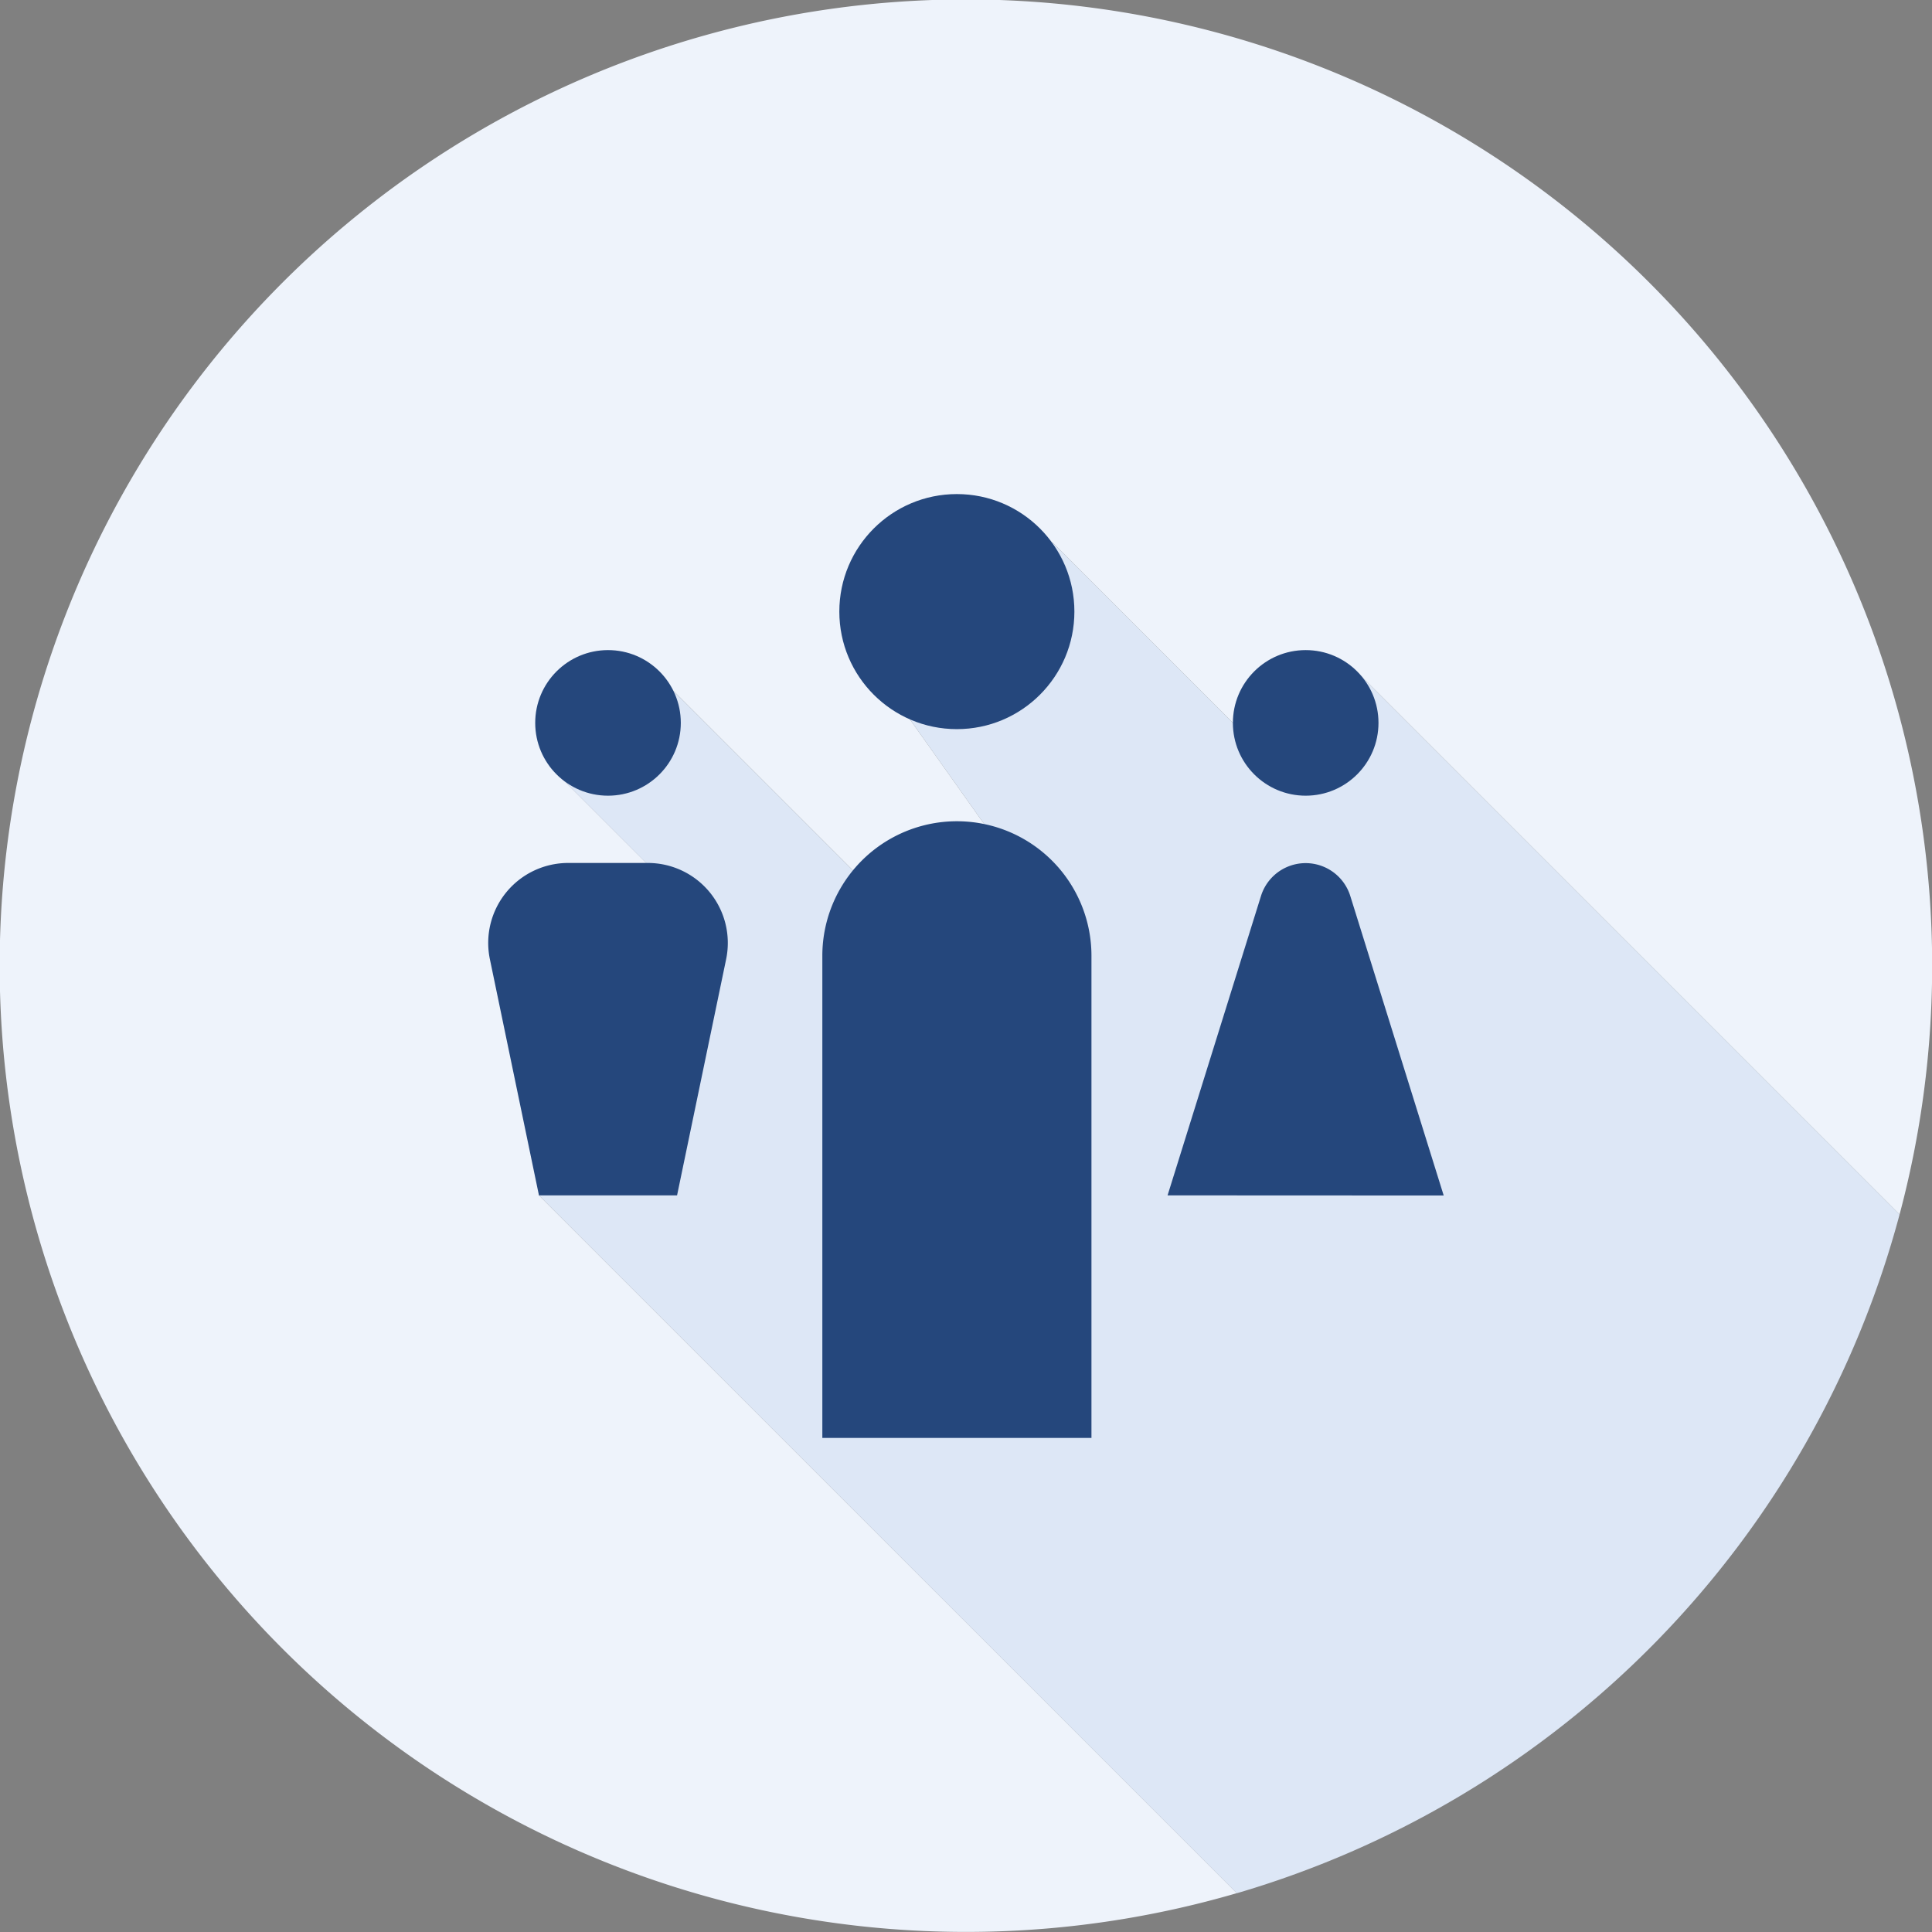
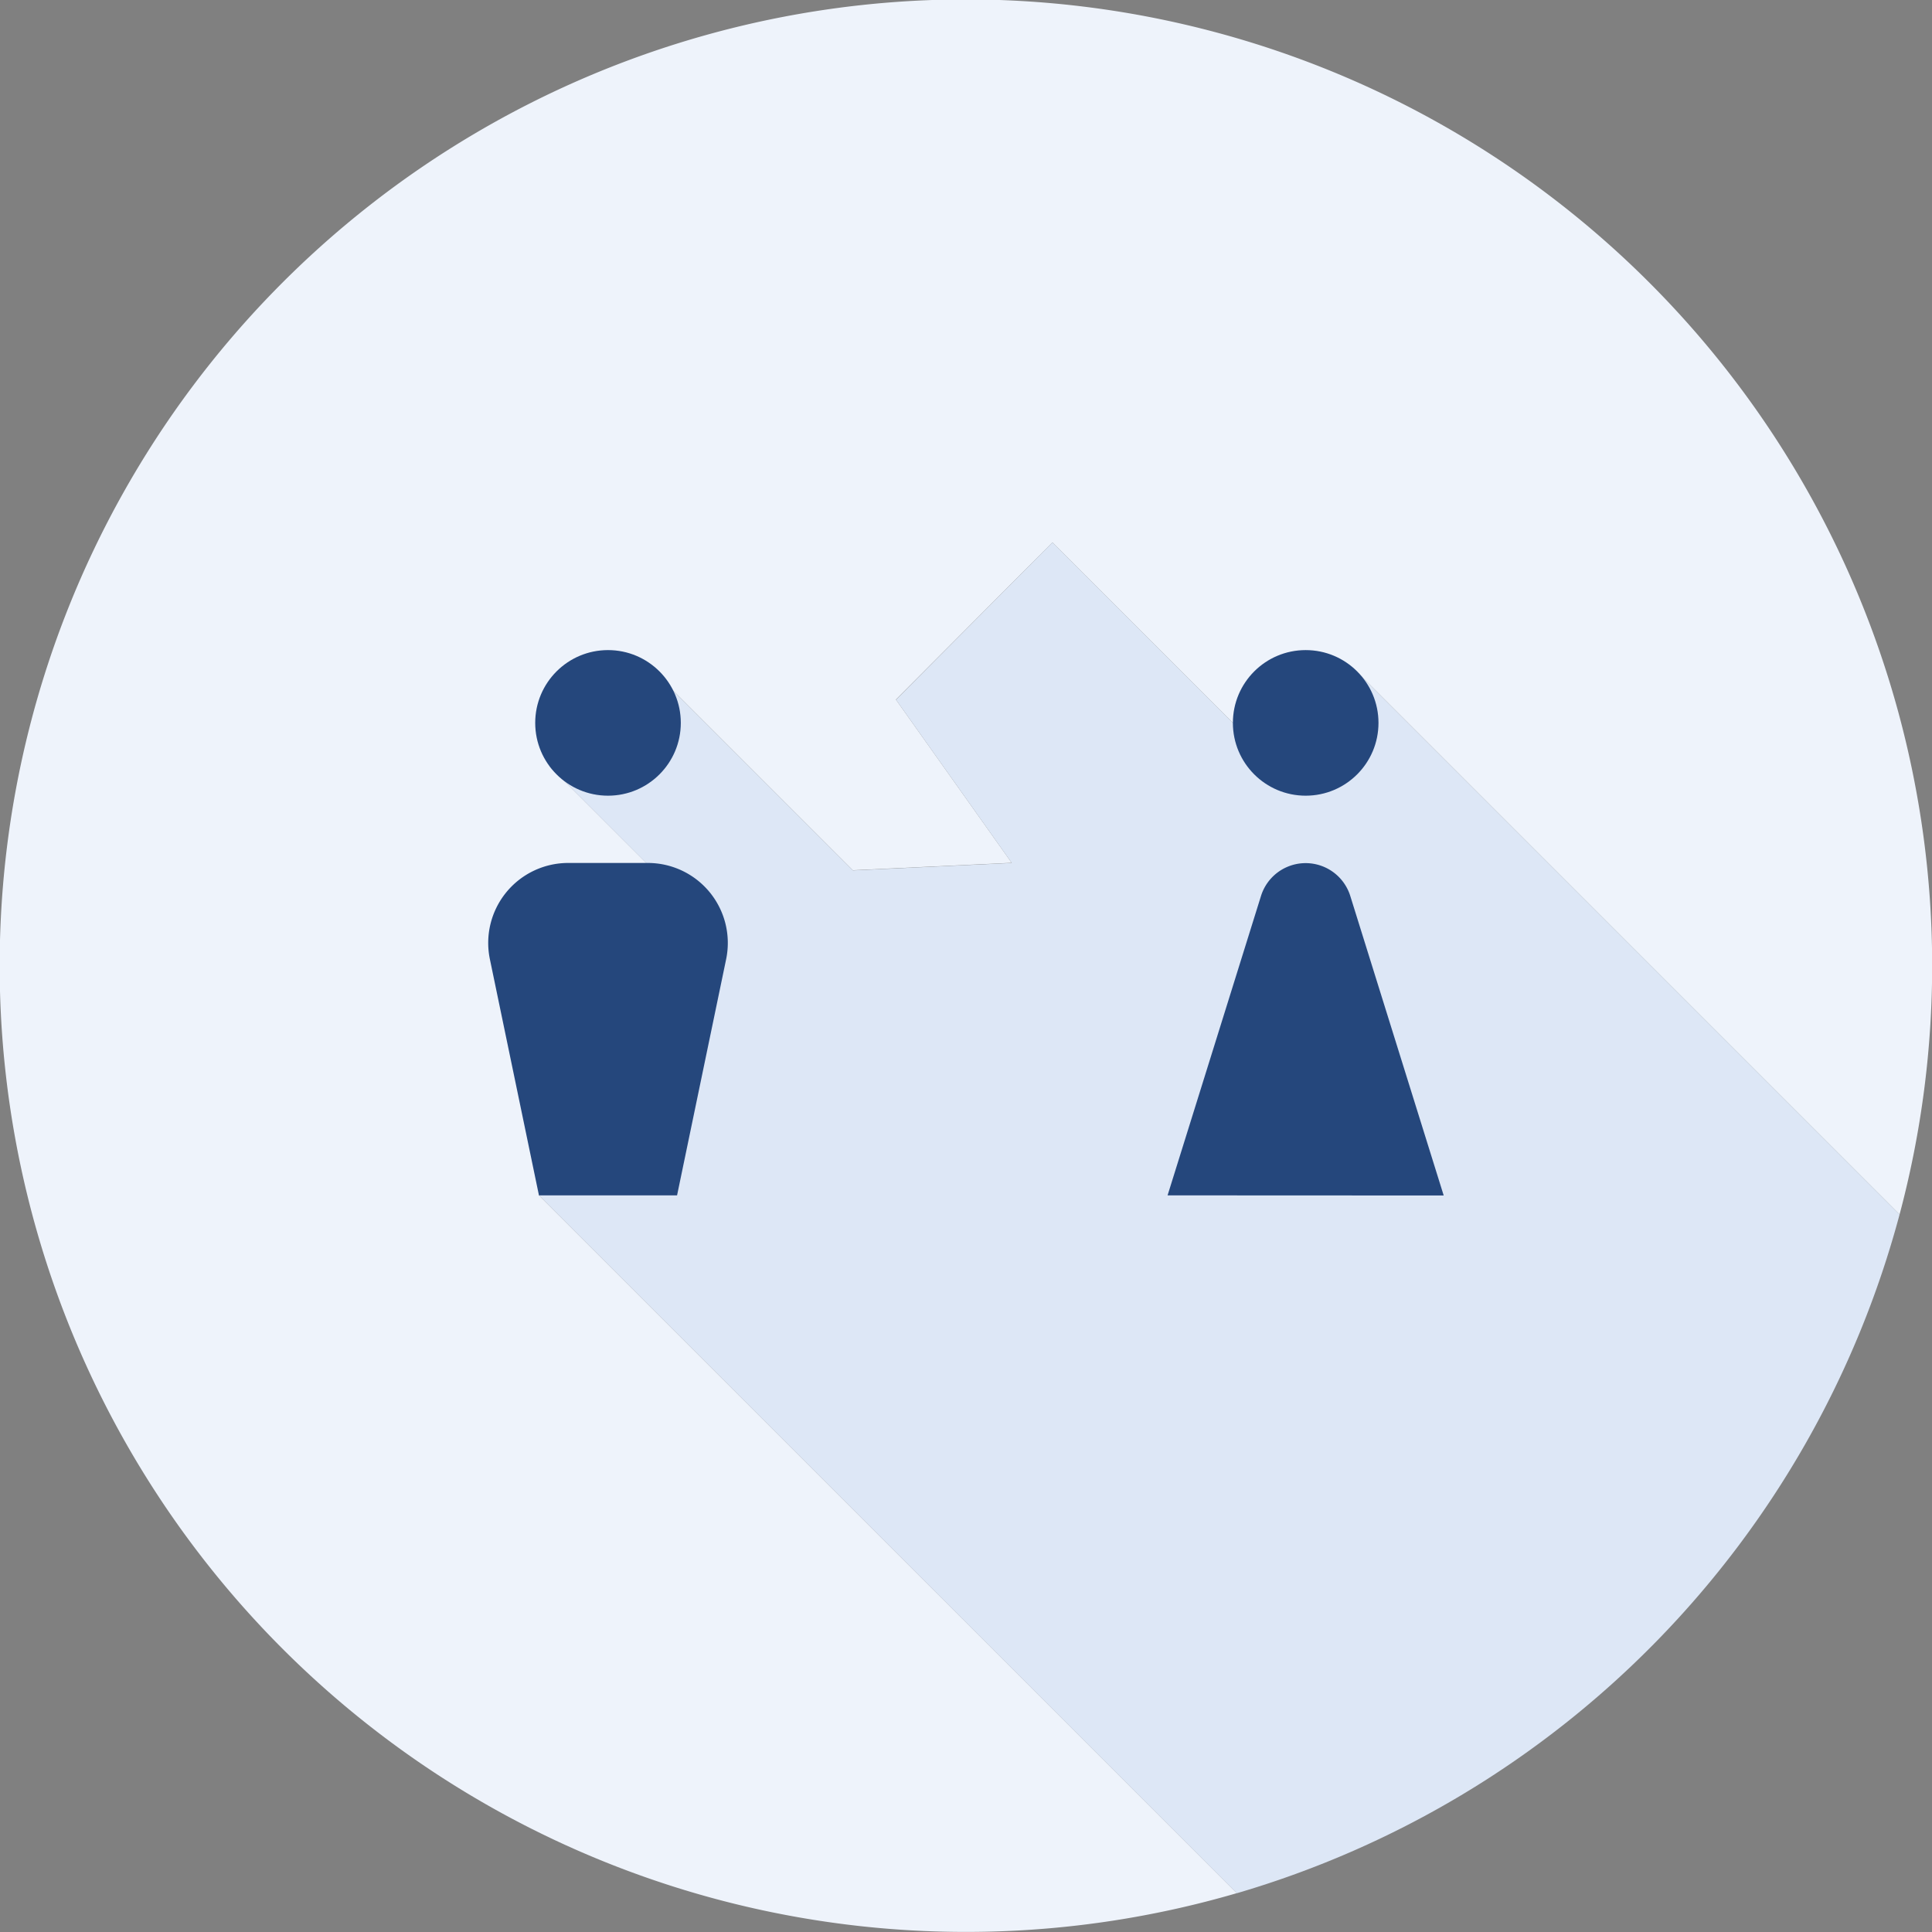
<svg xmlns="http://www.w3.org/2000/svg" width="78" height="78" viewBox="0 0 78 78">
  <rect x="0" y="0" width="78" height="78" fill="#808080" stroke="none" />
  <defs>
    <style>.cls-1{fill:#eef3fb;}.cls-2{fill:#dde7f6;}.cls-3{fill:#25477c;}</style>
  </defs>
  <g id="レイヤー_2" data-name="レイヤー 2">
    <g id="デザイン">
      <path class="cls-1" d="M26.931,35.679,22.2,30.951l3.847-4.2,8.383,8.383,6.414-.3-4.674-6.59L42.49,21.9l7.285,7.284,5.145-1.924L76.691,49.032a39.01,39.01,0,1,0-26.757,27.4L21.759,48.26Z" />
      <path class="cls-2" d="M76.691,49.032,54.92,27.261l-5.145,1.924L42.49,21.9,36.174,28.25l4.674,6.59-6.414.3-8.383-8.383-3.847,4.2,4.727,4.728L21.759,48.26,49.934,76.435A39.064,39.064,0,0,0,76.691,49.032Z" />
-       <circle class="cls-3" cx="38.631" cy="24.692" r="4.745" />
-       <path class="cls-3" d="M33.2,58.053V38.588a5.432,5.432,0,0,1,5.433-5.432h0a5.432,5.432,0,0,1,5.432,5.432V58.053" />
      <circle class="cls-3" cx="52.714" cy="29.185" r="2.939" />
      <path class="cls-3" d="M47.138,48.26l3.774-12.095a1.888,1.888,0,0,1,3.6,0l3.774,12.1" />
      <circle class="cls-3" cx="24.547" cy="29.185" r="2.939" />
      <path class="cls-3" d="M21.759,48.26l-1.981-9.534A3.229,3.229,0,0,1,22.94,34.84h3.215a3.229,3.229,0,0,1,3.161,3.886L27.335,48.26" />
    </g>
  </g>
</svg>